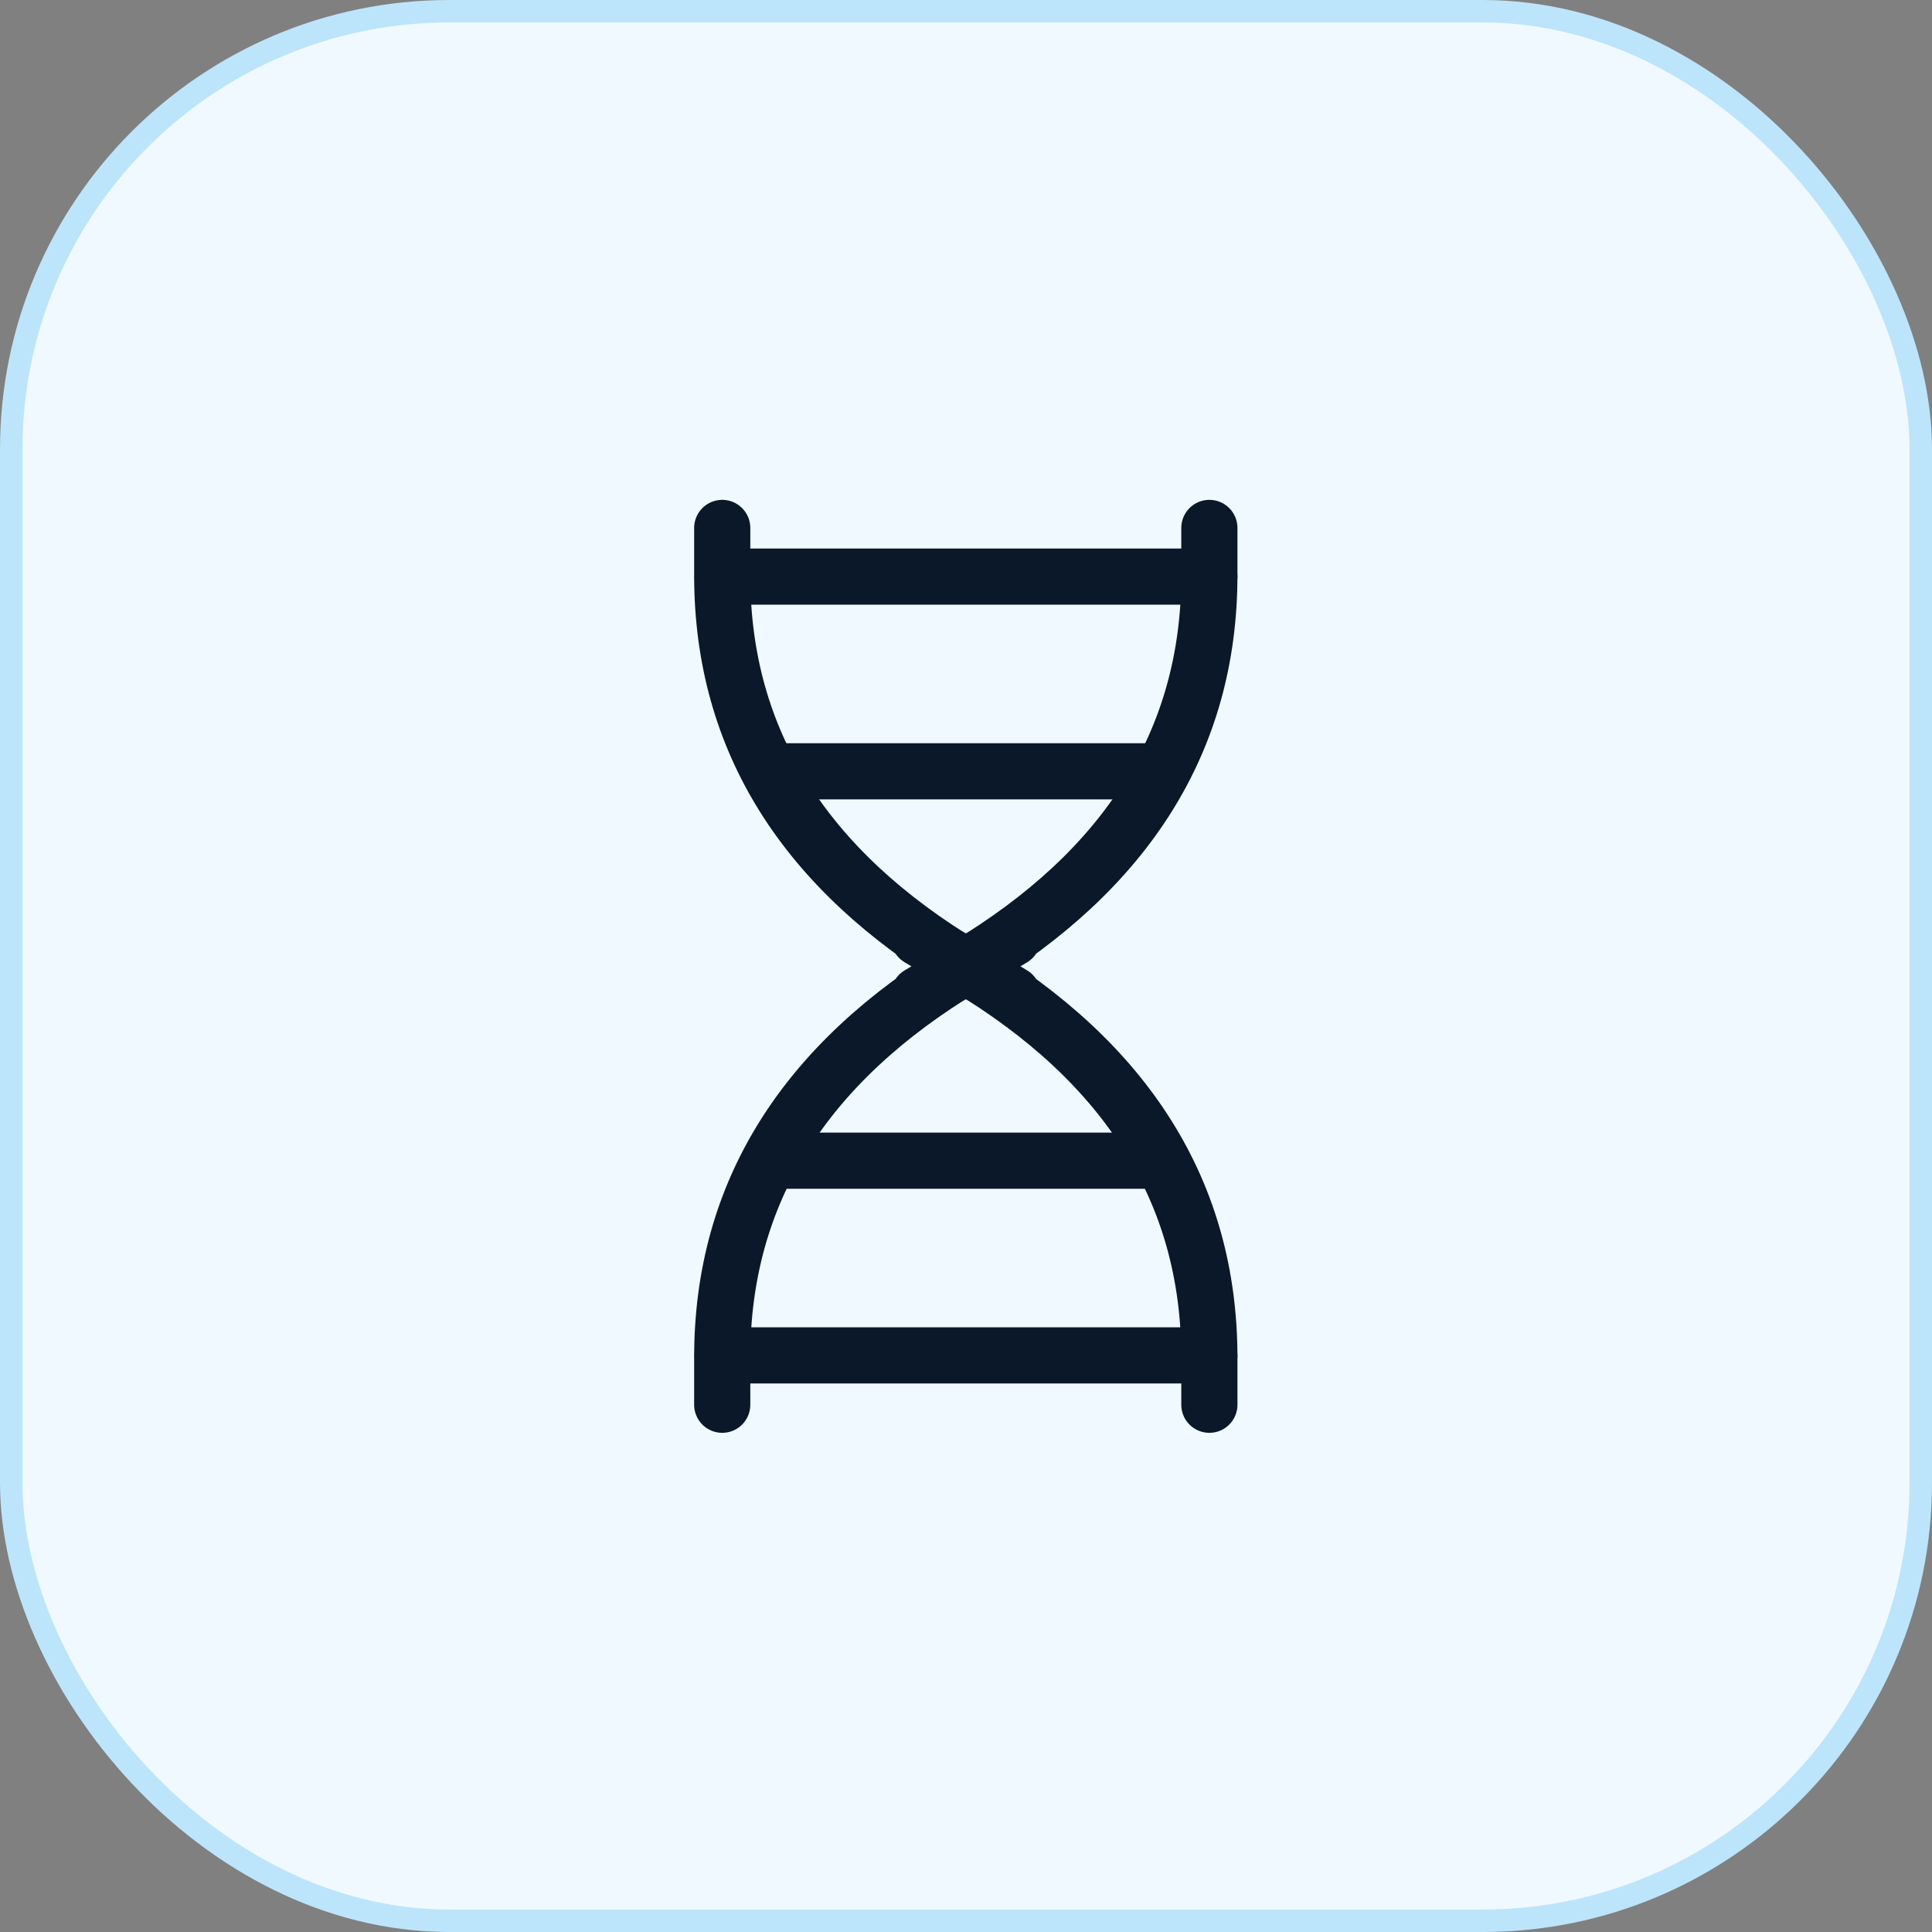
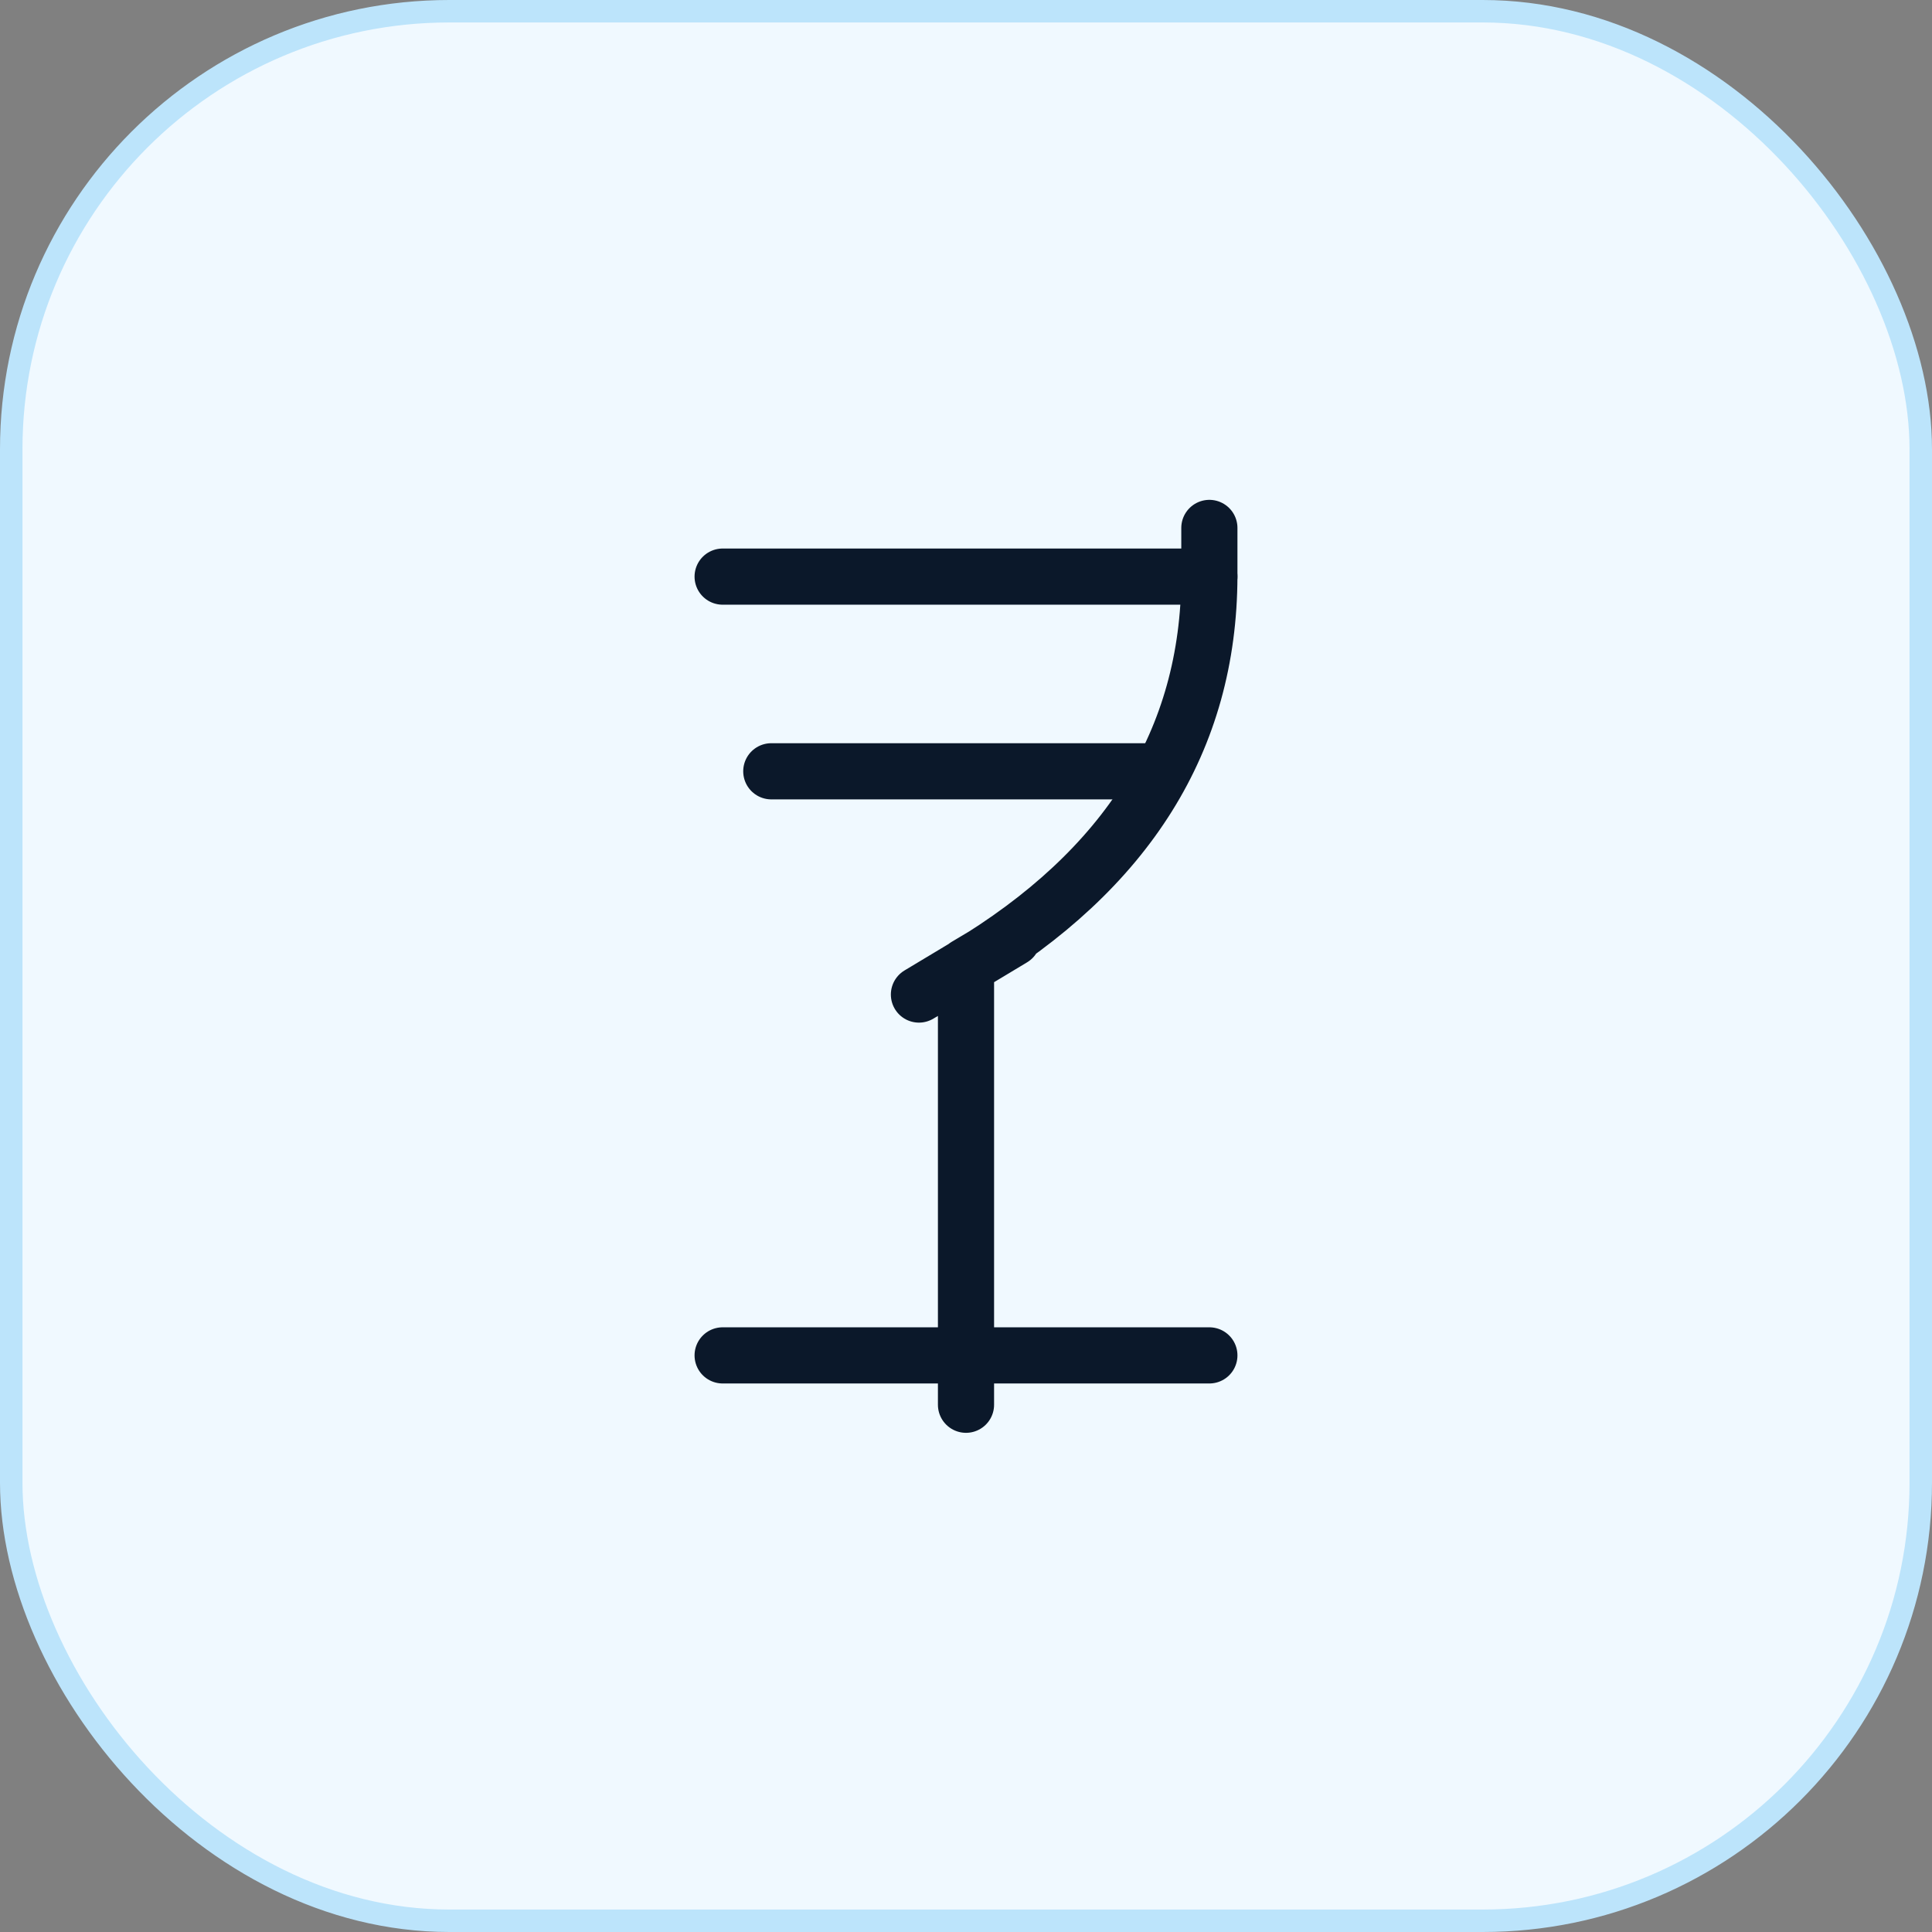
<svg xmlns="http://www.w3.org/2000/svg" fill="none" viewBox="0 0 86 86" height="86" width="86">
  <rect x="0" y="0" width="86" height="86" fill="#808080" stroke="none" />
  <rect fill="#F0F9FF" rx="19.5" height="85" width="85" y="0.5" x="0.5" />
  <rect stroke="#BCE4FB" rx="19.5" height="85" width="85" y="0.5" x="0.5" />
  <g clip-path="url(#clip0_1_3420)">
-     <path stroke-linejoin="round" stroke-linecap="round" stroke-width="2.5" stroke="#0B182A" d="M53.833 23.5V25.667C53.812 32.929 50.193 38.717 42.983 43.03C35.772 47.342 50.211 38.697 43 43C35.789 47.312 32.167 53.101 32.149 60.364V62.53" />
-     <path stroke-linejoin="round" stroke-linecap="round" stroke-width="2.5" stroke="#0B182A" d="M53.833 62.53V60.364C53.812 53.101 50.193 47.314 42.983 43C35.772 38.688 50.211 47.333 43 43.03C35.789 38.717 32.167 32.929 32.149 25.667V23.5" />
+     <path stroke-linejoin="round" stroke-linecap="round" stroke-width="2.5" stroke="#0B182A" d="M53.833 23.5V25.667C53.812 32.929 50.193 38.717 42.983 43.03C35.772 47.342 50.211 38.697 43 43V62.53" />
    <path stroke-linejoin="round" stroke-linecap="round" stroke-width="2.5" stroke="#0B182A" d="M32.167 25.667H53.833" />
    <path stroke-linejoin="round" stroke-linecap="round" stroke-width="2.5" stroke="#0B182A" d="M32.167 60.333H53.833" />
    <path stroke-linejoin="round" stroke-linecap="round" stroke-width="2.5" stroke="#0B182A" d="M34.333 34.333H51.667" />
-     <path stroke-linejoin="round" stroke-linecap="round" stroke-width="2.5" stroke="#0B182A" d="M34.333 51.667H51.667" />
  </g>
  <defs>
    <clipPath id="clip0_1_3420">
      <rect transform="translate(17 17)" fill="white" height="52" width="52" />
    </clipPath>
  </defs>
</svg>